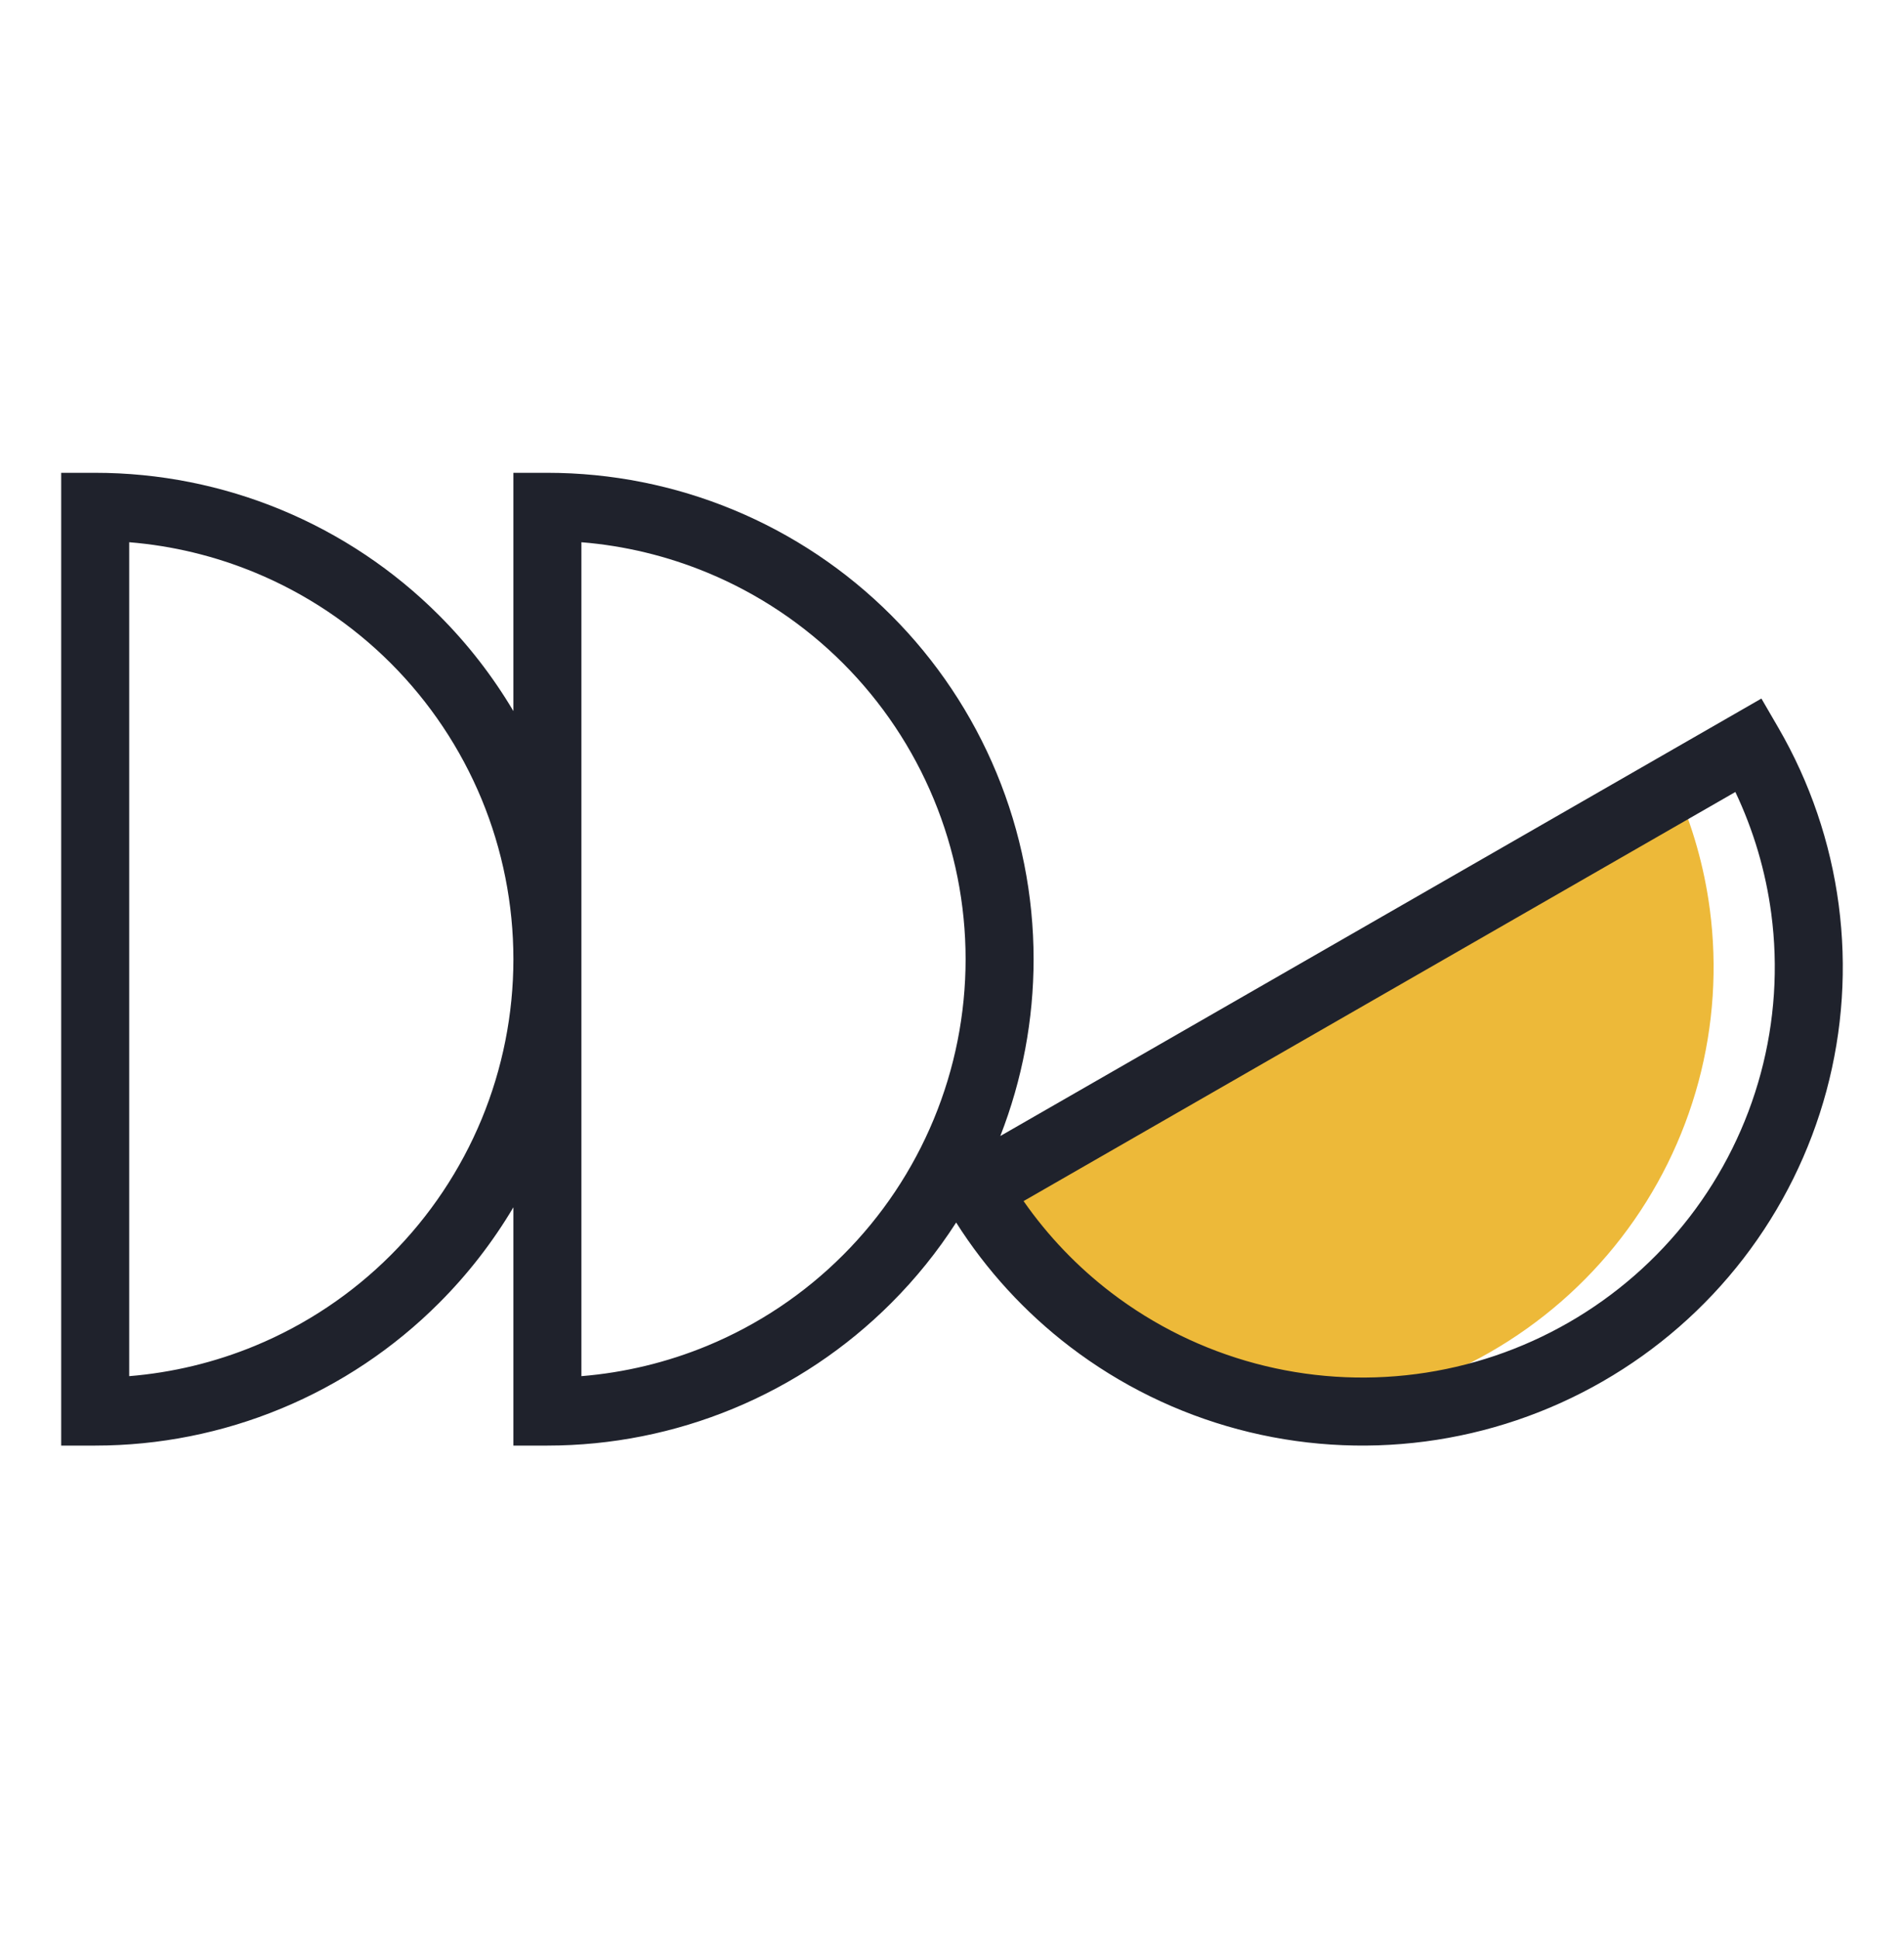
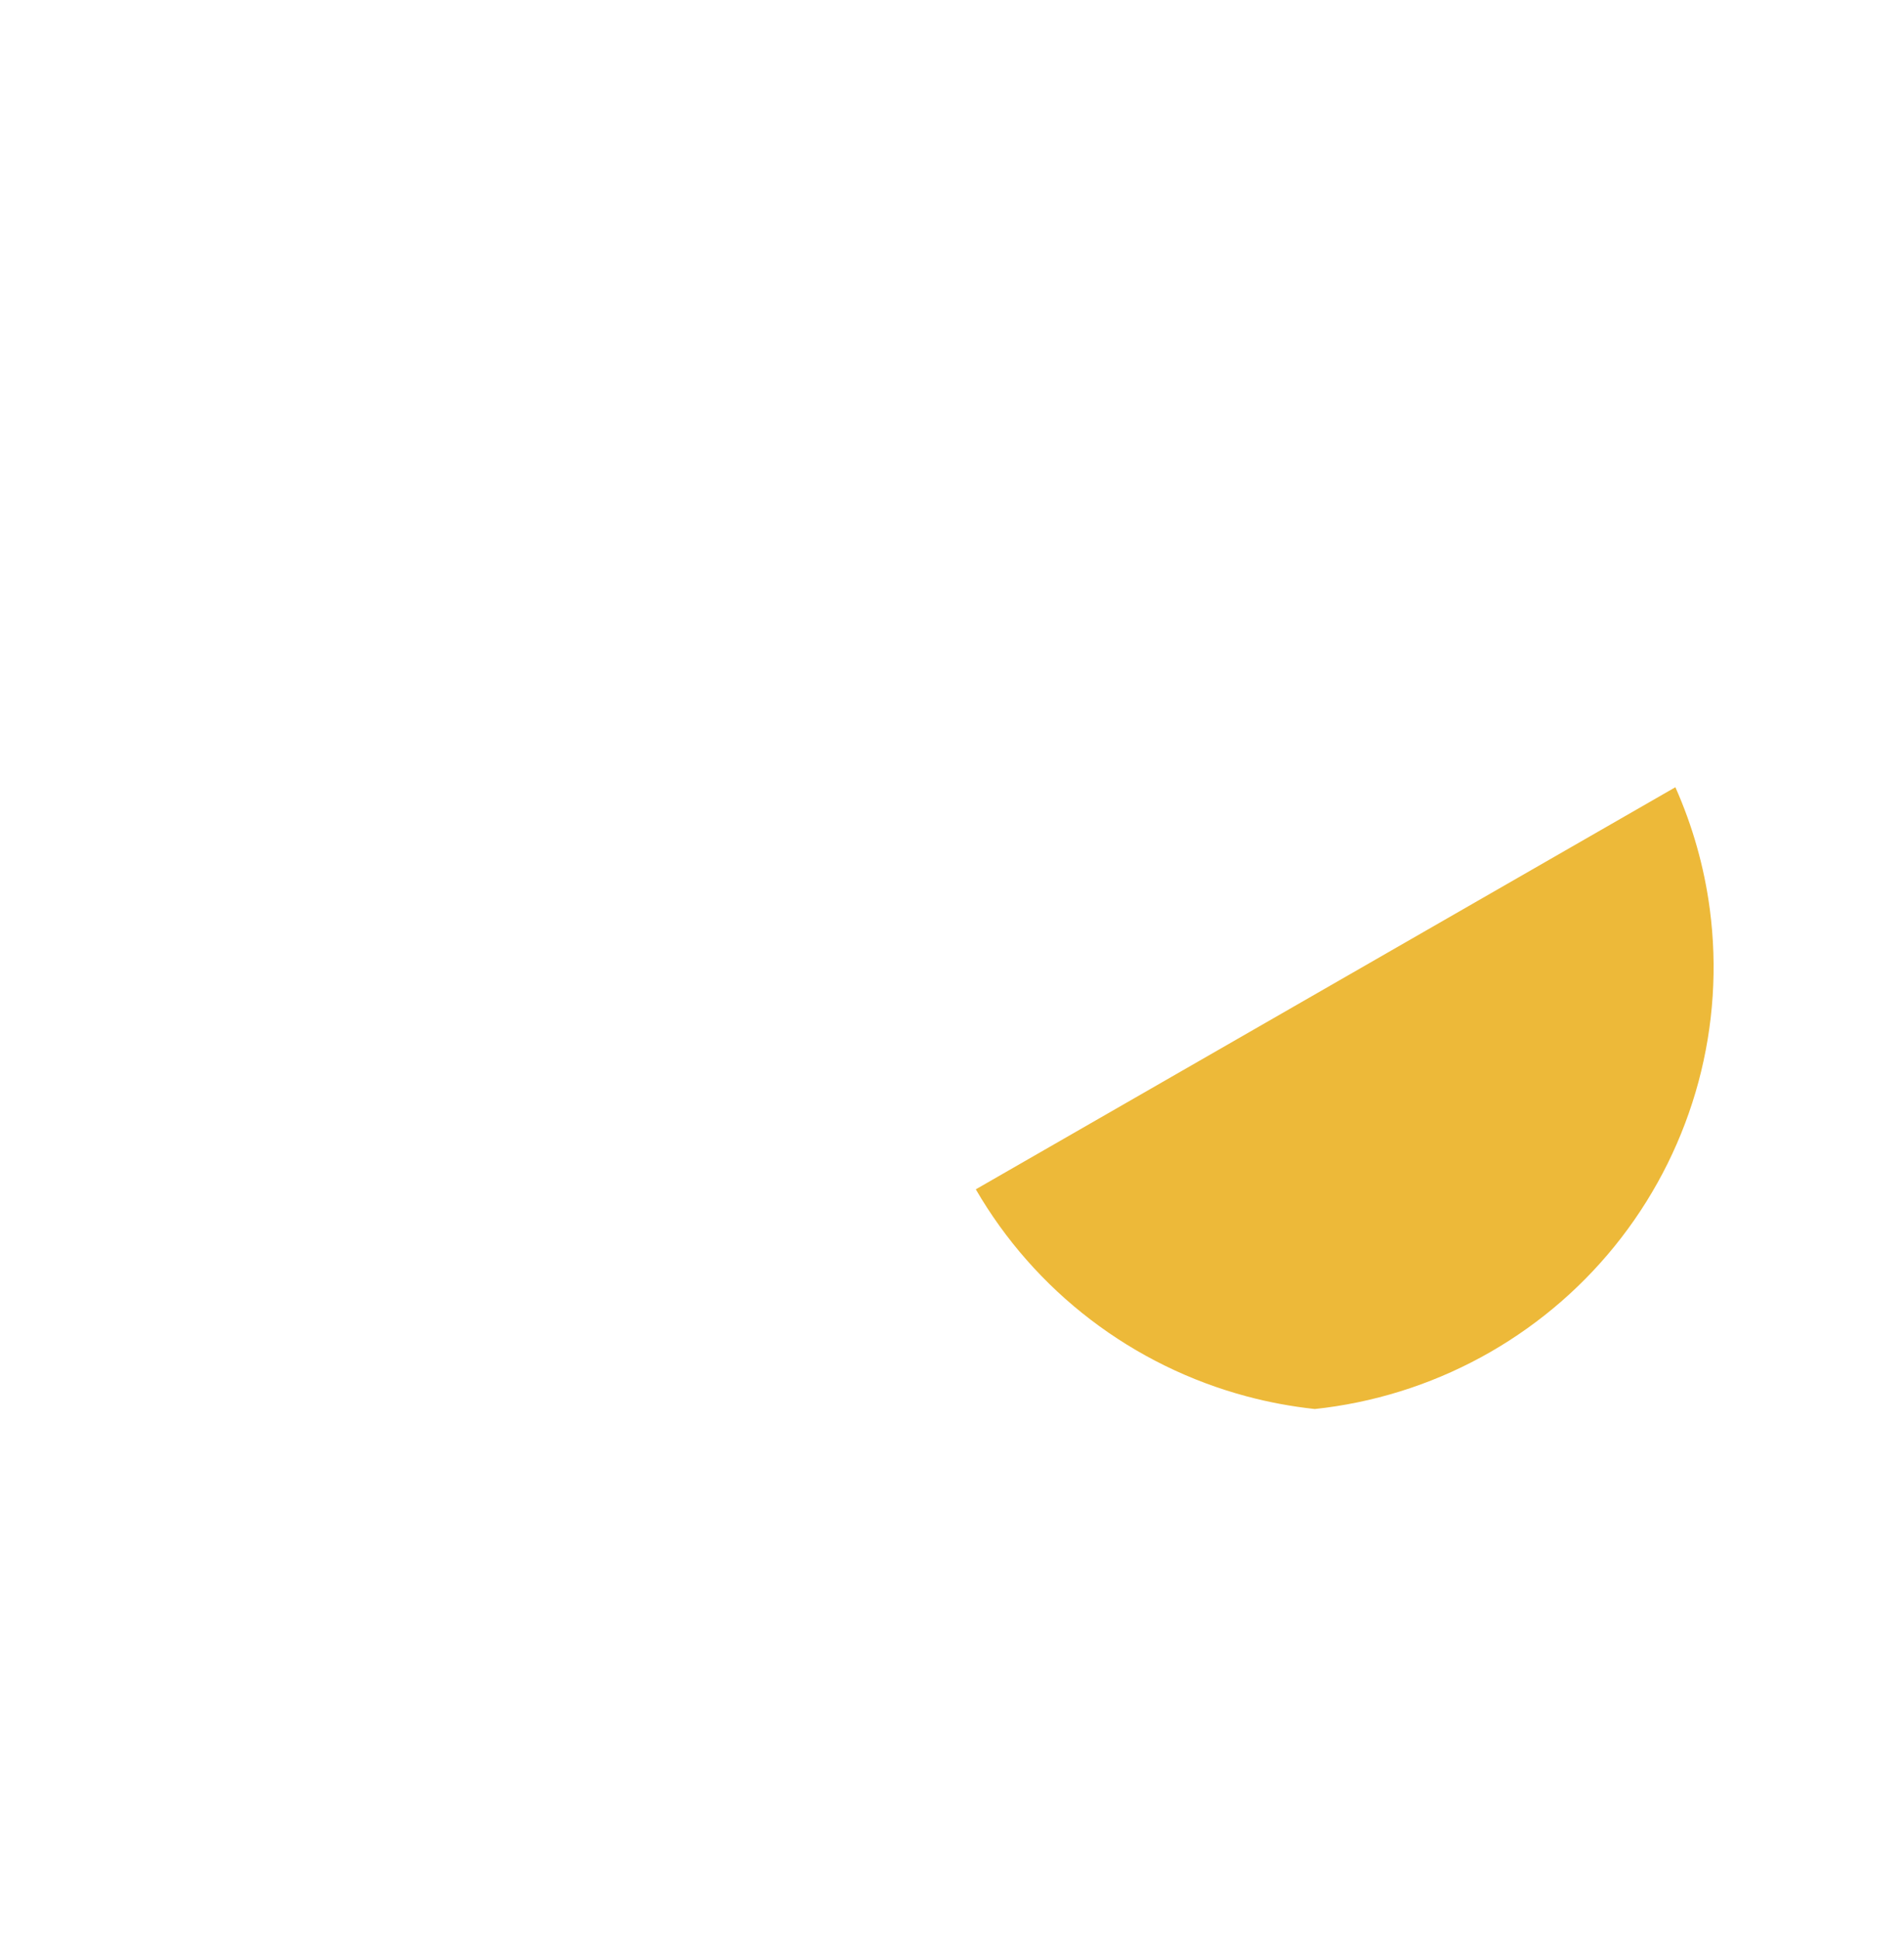
<svg xmlns="http://www.w3.org/2000/svg" width="56" height="57" viewBox="0 0 56 57" fill="none">
  <path fill-rule="evenodd" clip-rule="evenodd" d="M49.276 23.145L28.7 34.967C29.562 36.453 30.71 37.756 32.078 38.8C33.446 39.845 35.007 40.611 36.672 41.055C37.329 41.23 37.998 41.354 38.671 41.426C38.775 41.415 38.88 41.403 38.984 41.389C40.694 41.165 42.342 40.608 43.835 39.75C45.328 38.892 46.637 37.75 47.687 36.388C48.736 35.027 49.506 33.473 49.953 31.816C50.399 30.158 50.513 28.43 50.288 26.728C50.124 25.489 49.782 24.283 49.276 23.145Z" fill="#EDB939" />
-   <path fill-rule="evenodd" clip-rule="evenodd" d="M1.8 13.901H2.8C4.678 13.901 6.537 14.271 8.272 14.989C10.007 15.708 11.584 16.761 12.911 18.089C13.758 18.935 14.492 19.882 15.1 20.907V14.901V13.901H16.1C17.978 13.901 19.837 14.271 21.572 14.989C23.307 15.708 24.884 16.761 26.211 18.089C27.539 19.417 28.593 20.994 29.311 22.729C30.03 24.463 30.4 26.323 30.4 28.201C30.4 29.98 30.068 31.744 29.421 33.4L50.943 21.034L51.806 20.538L52.306 21.399C53.234 22.999 53.837 24.765 54.079 26.598C54.321 28.43 54.199 30.291 53.718 32.076C53.237 33.861 52.408 35.534 51.279 36.999C50.149 38.465 48.74 39.694 47.133 40.617C45.526 41.541 43.753 42.14 41.914 42.381C40.075 42.622 38.206 42.5 36.414 42.022C34.623 41.544 32.943 40.72 31.471 39.596C30.146 38.584 29.012 37.347 28.122 35.943C27.573 36.797 26.933 37.591 26.211 38.312C24.884 39.64 23.307 40.694 21.572 41.412C19.837 42.131 17.978 42.501 16.1 42.501H15.1V41.501V35.495C14.492 36.519 13.758 37.466 12.911 38.312C11.584 39.64 10.007 40.694 8.272 41.412C6.537 42.131 4.678 42.501 2.8 42.501H1.8V41.501L1.8 14.901V13.901ZM17.1 28.201V28.197V15.942C18.372 16.045 19.623 16.347 20.807 16.837C22.299 17.455 23.655 18.361 24.797 19.503C25.939 20.646 26.845 22.002 27.463 23.494C28.082 24.986 28.4 26.586 28.4 28.201C28.4 29.816 28.082 31.416 27.463 32.908C26.845 34.4 25.939 35.756 24.797 36.898C23.655 38.041 22.299 38.947 20.807 39.565C19.623 40.055 18.372 40.356 17.1 40.46V28.205V28.201ZM14.164 23.494C14.781 24.985 15.099 26.583 15.1 28.198V28.201V28.204C15.099 29.818 14.781 31.417 14.164 32.908C13.545 34.4 12.639 35.756 11.497 36.898C10.355 38.041 8.999 38.947 7.507 39.565C6.323 40.055 5.072 40.356 3.8 40.46L3.8 15.942C5.072 16.045 6.323 16.347 7.507 16.837C8.999 17.455 10.355 18.361 11.497 19.503C12.639 20.646 13.545 22.002 14.164 23.494ZM32.684 38.006C31.688 37.245 30.819 36.336 30.105 35.313L51.04 23.285C51.575 24.413 51.932 25.619 52.096 26.86C52.304 28.43 52.199 30.026 51.787 31.556C51.375 33.086 50.664 34.521 49.695 35.778C48.725 37.035 47.517 38.09 46.137 38.883C44.757 39.676 43.234 40.191 41.654 40.398C40.074 40.605 38.469 40.5 36.93 40.089C35.391 39.679 33.948 38.971 32.684 38.006Z" fill="#1F222C" />
</svg>